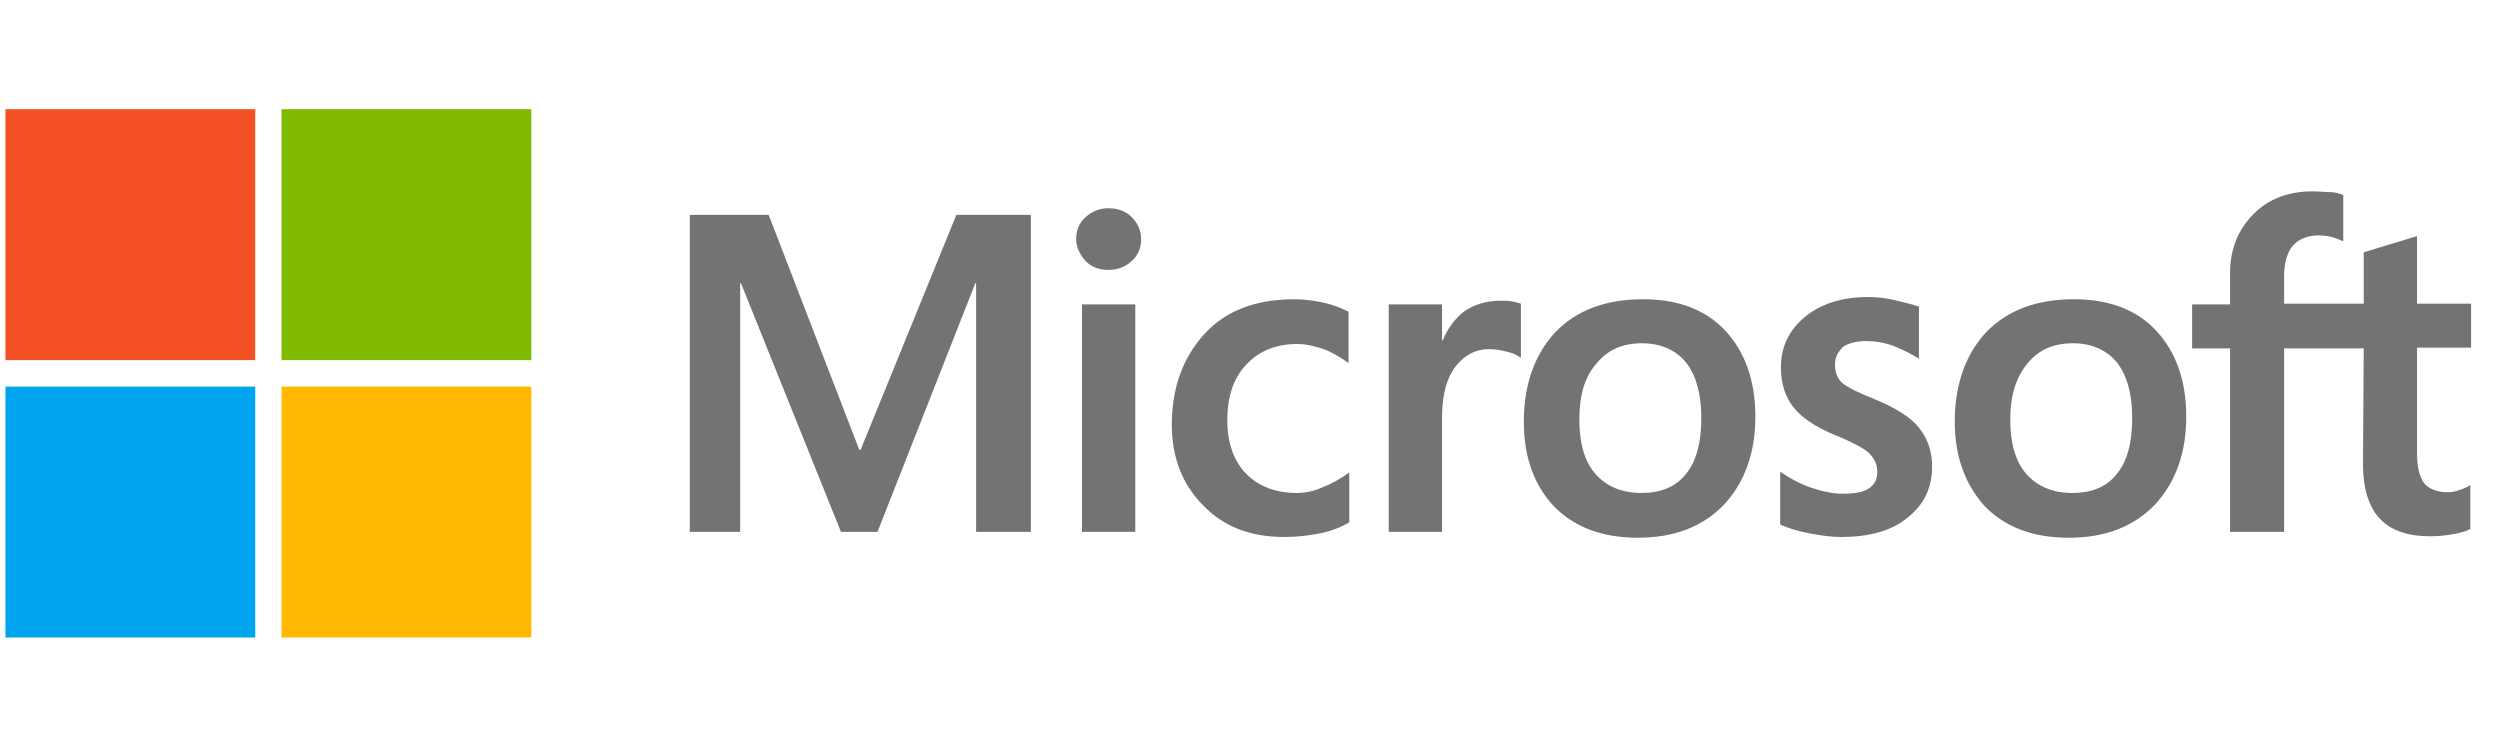
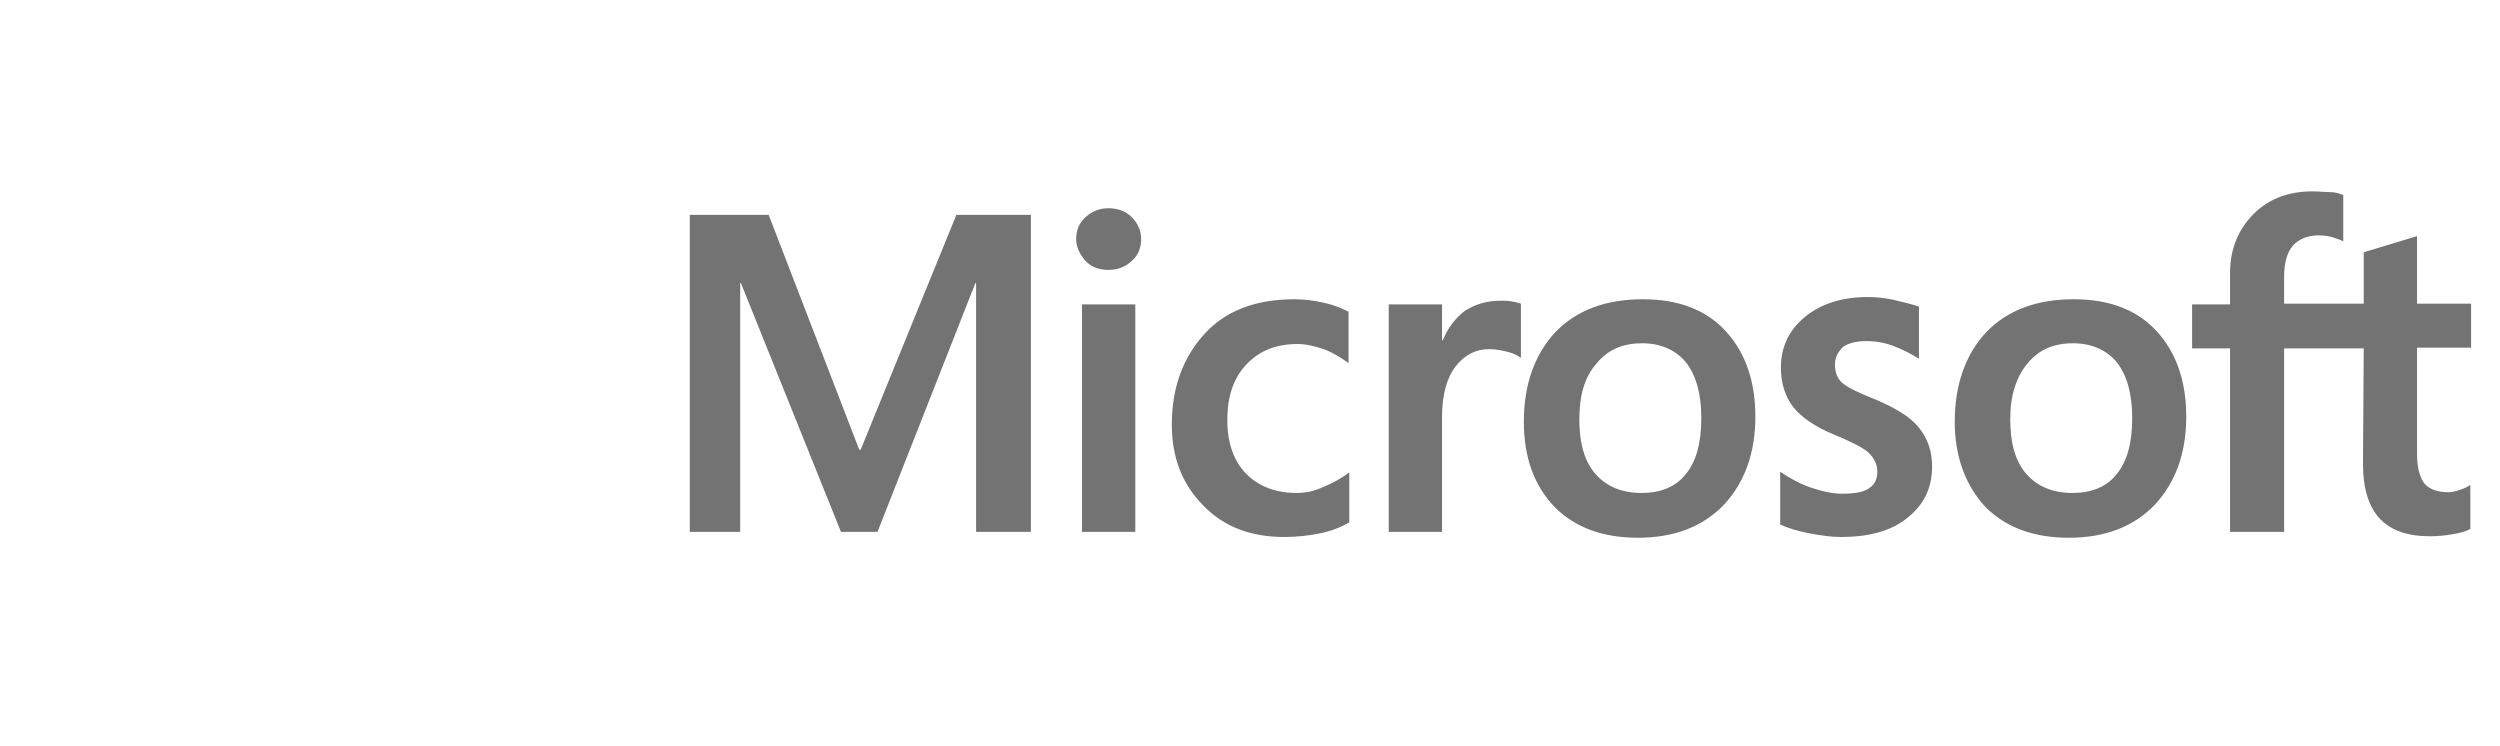
<svg xmlns="http://www.w3.org/2000/svg" fill="none" viewBox="0 0 124 37" height="37" width="124">
  <g clip-path="url(#clip0_277_35)">
-     <path fill="#F25022" d="M12.66 5.416H0.271V17.863H12.66V5.416Z" />
-     <path fill="#7FBA00" d="M26.353 5.416H13.964V17.863H26.353V5.416Z" />
-     <path fill="#00A4EF" d="M12.66 19.174H0.271V31.621H12.66V19.174Z" />
-     <path fill="#FFB900" d="M26.353 19.174H13.964V31.621H26.353V19.174Z" />
    <path fill="#737373" d="M51.131 10.657V26.38H48.414V14.042H48.378L43.524 26.38H41.712L36.75 14.042H36.713V26.38H34.214V10.657H38.126L42.618 22.304H42.69L47.436 10.657H51.131ZM53.377 11.858C53.377 11.421 53.522 11.057 53.848 10.766C54.174 10.475 54.536 10.329 54.971 10.329C55.441 10.329 55.84 10.475 56.13 10.766C56.419 11.057 56.601 11.421 56.601 11.858C56.601 12.295 56.456 12.659 56.13 12.95C55.804 13.241 55.441 13.387 54.971 13.387C54.5 13.387 54.137 13.241 53.848 12.95C53.558 12.622 53.377 12.258 53.377 11.858ZM56.311 15.097V26.38H53.666V15.097H56.311ZM64.317 24.451C64.715 24.451 65.15 24.379 65.621 24.16C66.091 23.978 66.526 23.723 66.925 23.432V25.907C66.49 26.162 66.019 26.344 65.476 26.453C64.932 26.562 64.353 26.635 63.701 26.635C62.034 26.635 60.694 26.126 59.68 25.07C58.629 24.015 58.122 22.668 58.122 21.067C58.122 19.247 58.666 17.754 59.716 16.59C60.767 15.425 62.252 14.843 64.208 14.843C64.715 14.843 65.222 14.915 65.693 15.024C66.2 15.134 66.599 15.316 66.888 15.461V18.009C66.49 17.718 66.055 17.463 65.657 17.318C65.222 17.172 64.787 17.063 64.353 17.063C63.302 17.063 62.469 17.39 61.817 18.082C61.165 18.773 60.875 19.683 60.875 20.848C60.875 21.976 61.201 22.886 61.817 23.505C62.433 24.124 63.266 24.451 64.317 24.451ZM74.423 14.915C74.641 14.915 74.822 14.915 75.003 14.952C75.184 14.988 75.329 15.024 75.437 15.061V17.754C75.293 17.645 75.111 17.536 74.822 17.463C74.532 17.39 74.242 17.318 73.844 17.318C73.192 17.318 72.648 17.609 72.213 18.155C71.779 18.701 71.525 19.538 71.525 20.703V26.38H68.881V15.097H71.525V16.881H71.561C71.815 16.262 72.177 15.789 72.648 15.425C73.155 15.097 73.735 14.915 74.423 14.915ZM75.582 20.921C75.582 19.065 76.126 17.572 77.14 16.48C78.191 15.389 79.639 14.843 81.487 14.843C83.226 14.843 84.602 15.352 85.58 16.408C86.558 17.463 87.066 18.883 87.066 20.666C87.066 22.486 86.522 23.942 85.508 25.034C84.457 26.126 83.045 26.672 81.233 26.672C79.495 26.672 78.118 26.162 77.104 25.143C76.09 24.087 75.582 22.668 75.582 20.921ZM78.335 20.812C78.335 21.976 78.589 22.886 79.132 23.505C79.676 24.124 80.436 24.451 81.415 24.451C82.356 24.451 83.117 24.16 83.624 23.505C84.131 22.886 84.385 21.976 84.385 20.739C84.385 19.538 84.131 18.628 83.624 17.973C83.117 17.354 82.356 17.026 81.451 17.026C80.473 17.026 79.748 17.354 79.205 18.009C78.589 18.701 78.335 19.611 78.335 20.812ZM91.014 18.082C91.014 18.446 91.123 18.773 91.376 18.992C91.63 19.21 92.137 19.465 92.97 19.793C94.021 20.229 94.781 20.703 95.18 21.212C95.615 21.758 95.832 22.377 95.832 23.141C95.832 24.197 95.433 25.034 94.6 25.689C93.803 26.344 92.68 26.635 91.304 26.635C90.833 26.635 90.326 26.562 89.746 26.453C89.166 26.344 88.696 26.198 88.297 26.017V23.396C88.768 23.723 89.311 24.015 89.855 24.197C90.398 24.379 90.905 24.488 91.376 24.488C91.956 24.488 92.427 24.415 92.68 24.233C92.97 24.051 93.115 23.796 93.115 23.396C93.115 23.032 92.97 22.741 92.68 22.45C92.391 22.195 91.811 21.904 91.014 21.576C90.036 21.176 89.348 20.703 88.949 20.193C88.551 19.683 88.333 19.028 88.333 18.227C88.333 17.208 88.732 16.371 89.529 15.716C90.326 15.061 91.376 14.733 92.644 14.733C93.043 14.733 93.477 14.77 93.948 14.879C94.419 14.988 94.854 15.097 95.18 15.207V17.791C94.818 17.572 94.419 17.354 93.948 17.172C93.477 16.99 93.006 16.917 92.572 16.917C92.064 16.917 91.666 17.026 91.412 17.208C91.159 17.463 91.014 17.718 91.014 18.082ZM96.955 20.921C96.955 19.065 97.498 17.572 98.513 16.48C99.563 15.389 101.012 14.843 102.859 14.843C104.598 14.843 105.975 15.352 106.953 16.408C107.931 17.463 108.438 18.883 108.438 20.666C108.438 22.486 107.895 23.942 106.88 25.034C105.83 26.126 104.417 26.672 102.606 26.672C100.867 26.672 99.49 26.162 98.476 25.143C97.498 24.087 96.955 22.668 96.955 20.921ZM99.708 20.812C99.708 21.976 99.962 22.886 100.505 23.505C101.048 24.124 101.809 24.451 102.787 24.451C103.729 24.451 104.49 24.16 104.997 23.505C105.504 22.886 105.757 21.976 105.757 20.739C105.757 19.538 105.504 18.628 104.997 17.973C104.49 17.354 103.729 17.026 102.823 17.026C101.845 17.026 101.121 17.354 100.577 18.009C99.998 18.701 99.708 19.611 99.708 20.812ZM117.241 17.281H113.292V26.38H110.611V17.281H108.728V15.097H110.611V13.532C110.611 12.368 111.01 11.385 111.771 10.62C112.531 9.856 113.509 9.492 114.705 9.492C115.031 9.492 115.321 9.529 115.574 9.529C115.828 9.529 116.045 9.601 116.226 9.674V11.967C116.154 11.931 115.973 11.858 115.755 11.785C115.538 11.712 115.284 11.676 114.995 11.676C114.451 11.676 114.017 11.858 113.727 12.186C113.437 12.513 113.292 13.059 113.292 13.714V15.061H117.241V12.513L119.885 11.712V15.061H122.566V17.245H119.885V22.522C119.885 23.214 120.03 23.687 120.247 23.978C120.501 24.269 120.899 24.415 121.443 24.415C121.588 24.415 121.769 24.379 121.986 24.306C122.203 24.233 122.384 24.16 122.529 24.051V26.235C122.348 26.344 122.095 26.417 121.696 26.49C121.298 26.562 120.935 26.599 120.537 26.599C119.414 26.599 118.581 26.308 118.038 25.725C117.494 25.143 117.204 24.233 117.204 23.032L117.241 17.281Z" />
  </g>
  <defs>
    <clipPath id="clip0_277_35">
      <rect transform="translate(0.271 0.518)" fill="white" height="36" width="123" />
    </clipPath>
  </defs>
</svg>